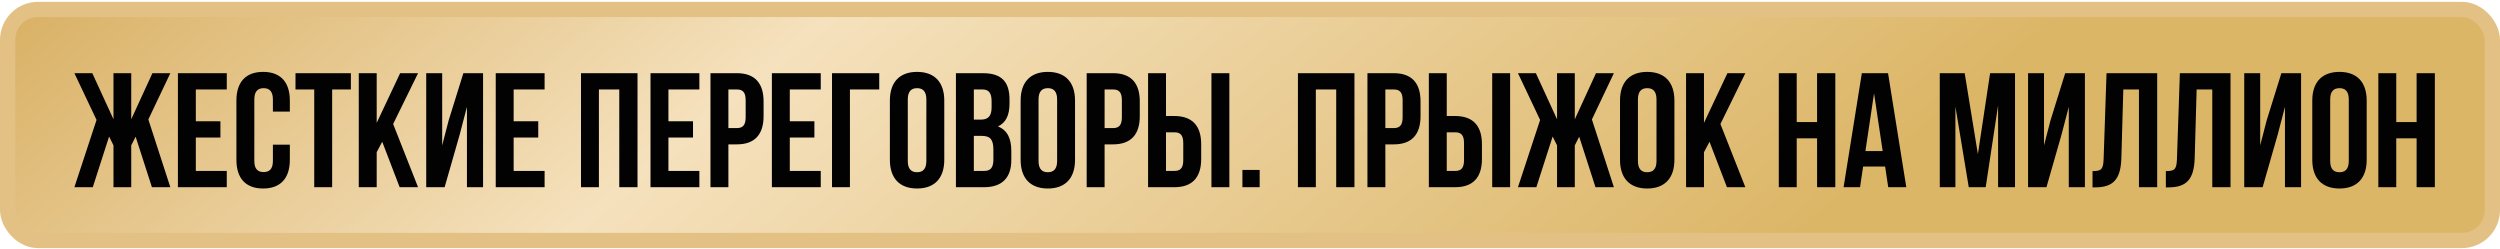
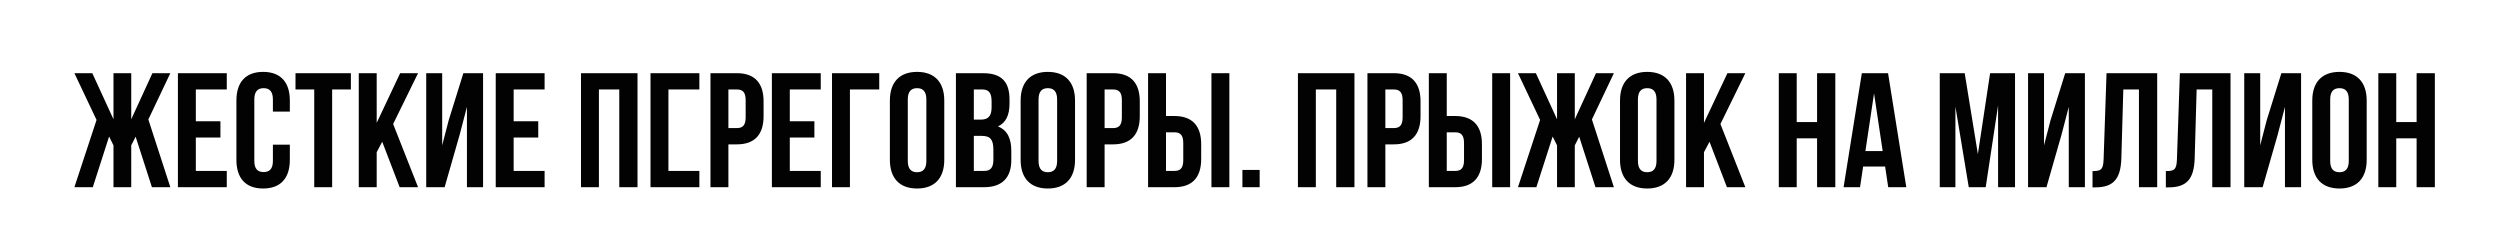
<svg xmlns="http://www.w3.org/2000/svg" width="873" height="87" viewBox="0 0 873 87" fill="none">
-   <rect x="2.659" y="3.301" width="867.683" height="80.677" rx="10.635" fill="url(#paint0_linear_10_35)" stroke="#E3C184" stroke-width="5.317" />
-   <path d="M45.829 25.556V41.653L53.223 25.556H59.48L51.801 41.71L59.48 65.372H53.052L47.364 47.739L45.829 50.754V65.372H39.629V50.754L38.093 47.682L32.405 65.372H25.977L33.713 41.88L25.977 25.556H32.234L39.629 41.653V25.556H45.829ZM68.383 31.244V42.335H76.972V48.023H68.383V59.684H79.19V65.372H62.126V25.556H79.19V31.244H68.383ZM95.296 50.526H101.212V55.816C101.212 62.187 98.027 65.827 91.884 65.827C85.74 65.827 82.555 62.187 82.555 55.816V35.112C82.555 28.741 85.74 25.101 91.884 25.101C98.027 25.101 101.212 28.741 101.212 35.112V38.98H95.296V34.713C95.296 31.869 94.045 30.789 92.054 30.789C90.063 30.789 88.812 31.869 88.812 34.713V56.214C88.812 59.058 90.063 60.082 92.054 60.082C94.045 60.082 95.296 59.058 95.296 56.214V50.526ZM103.188 31.244V25.556H122.528V31.244H115.986V65.372H109.729V31.244H103.188ZM139.56 65.372L133.474 49.502L131.54 53.143V65.372H125.283V25.556H131.54V42.904L139.731 25.556H145.988L137.285 43.302L145.988 65.372H139.56ZM160.496 47.113L155.263 65.372H148.835V25.556H154.41V50.754L156.685 41.994L161.804 25.556H168.687V65.372H163.055V37.33L160.496 47.113ZM179.366 31.244V42.335H187.955V48.023H179.366V59.684H190.174V65.372H173.109V25.556H190.174V31.244H179.366ZM209.14 31.244V65.372H202.883V25.556H222.62V65.372H216.25V31.244H209.14ZM233.414 31.244V42.335H242.003V48.023H233.414V59.684H244.221V65.372H227.157V25.556H244.221V31.244H233.414ZM257.313 25.556C263.57 25.556 266.642 29.025 266.642 35.396V40.572C266.642 46.943 263.57 50.413 257.313 50.413H254.355V65.372H248.099V25.556H257.313ZM257.313 31.244H254.355V44.724H257.313C259.304 44.724 260.385 43.814 260.385 40.97V34.998C260.385 32.154 259.304 31.244 257.313 31.244ZM275.797 31.244V42.335H284.386V48.023H275.797V59.684H286.604V65.372H269.54V25.556H286.604V31.244H275.797ZM296.795 65.372H290.538V25.556H307.033V31.244H296.795V65.372ZM317.001 34.713V56.214C317.001 59.058 318.252 60.139 320.243 60.139C322.234 60.139 323.485 59.058 323.485 56.214V34.713C323.485 31.869 322.234 30.789 320.243 30.789C318.252 30.789 317.001 31.869 317.001 34.713ZM310.744 55.816V35.112C310.744 28.741 314.1 25.101 320.243 25.101C326.386 25.101 329.742 28.741 329.742 35.112V55.816C329.742 62.187 326.386 65.827 320.243 65.827C314.1 65.827 310.744 62.187 310.744 55.816ZM343.25 25.556C349.735 25.556 352.522 28.57 352.522 34.713V36.136C352.522 40.231 351.271 42.847 348.483 44.156C351.839 45.464 353.148 48.478 353.148 52.688V55.93C353.148 62.073 349.905 65.372 343.649 65.372H333.808V25.556H343.25ZM342.852 47.455H340.065V59.684H343.649C345.753 59.684 346.891 58.717 346.891 55.759V52.289C346.891 48.592 345.696 47.455 342.852 47.455ZM343.08 31.244H340.065V41.767H342.511C344.843 41.767 346.265 40.743 346.265 37.557V35.339C346.265 32.495 345.298 31.244 343.08 31.244ZM362.661 34.713V56.214C362.661 59.058 363.912 60.139 365.903 60.139C367.894 60.139 369.145 59.058 369.145 56.214V34.713C369.145 31.869 367.894 30.789 365.903 30.789C363.912 30.789 362.661 31.869 362.661 34.713ZM356.404 55.816V35.112C356.404 28.741 359.76 25.101 365.903 25.101C372.046 25.101 375.402 28.741 375.402 35.112V55.816C375.402 62.187 372.046 65.827 365.903 65.827C359.76 65.827 356.404 62.187 356.404 55.816ZM388.683 25.556C394.94 25.556 398.011 29.025 398.011 35.396V40.572C398.011 46.943 394.94 50.413 388.683 50.413H385.725V65.372H379.468V25.556H388.683ZM388.683 31.244H385.725V44.724H388.683C390.674 44.724 391.754 43.814 391.754 40.97V34.998C391.754 32.154 390.674 31.244 388.683 31.244ZM410.124 65.372H400.909V25.556H407.166V40.515H410.124C416.381 40.515 419.453 43.985 419.453 50.356V55.532C419.453 61.902 416.381 65.372 410.124 65.372ZM407.166 59.684H410.124C412.115 59.684 413.196 58.774 413.196 55.93V49.957C413.196 47.113 412.115 46.203 410.124 46.203H407.166V59.684ZM429.293 65.372H423.036V25.556H429.293V65.372ZM433.849 59.343H439.878V65.372H433.849V59.343ZM459.492 31.244V65.372H453.235V25.556H472.973V65.372H466.602V31.244H459.492ZM486.724 25.556C492.981 25.556 496.052 29.025 496.052 35.396V40.572C496.052 46.943 492.981 50.413 486.724 50.413H483.766V65.372H477.509V25.556H486.724ZM486.724 31.244H483.766V44.724H486.724C488.715 44.724 489.796 43.814 489.796 40.97V34.998C489.796 32.154 488.715 31.244 486.724 31.244ZM508.165 65.372H498.951V25.556H505.208V40.515H508.165C514.422 40.515 517.494 43.985 517.494 50.356V55.532C517.494 61.902 514.422 65.372 508.165 65.372ZM505.208 59.684H508.165C510.156 59.684 511.237 58.774 511.237 55.93V49.957C511.237 47.113 510.156 46.203 508.165 46.203H505.208V59.684ZM527.334 65.372H521.077V25.556H527.334V65.372ZM549.921 25.556V41.653L557.316 25.556H563.573L555.894 41.71L563.573 65.372H557.145L551.457 47.739L549.921 50.754V65.372H543.721V50.754L542.186 47.682L536.498 65.372H530.07L537.806 41.88L530.07 25.556H536.327L543.721 41.653V25.556H549.921ZM571.964 34.713V56.214C571.964 59.058 573.215 60.139 575.206 60.139C577.197 60.139 578.448 59.058 578.448 56.214V34.713C578.448 31.869 577.197 30.789 575.206 30.789C573.215 30.789 571.964 31.869 571.964 34.713ZM565.707 55.816V35.112C565.707 28.741 569.063 25.101 575.206 25.101C581.349 25.101 584.705 28.741 584.705 35.112V55.816C584.705 62.187 581.349 65.827 575.206 65.827C569.063 65.827 565.707 62.187 565.707 55.816ZM603.048 65.372L596.962 49.502L595.028 53.143V65.372H588.771V25.556H595.028V42.904L603.218 25.556H609.475L600.773 43.302L609.475 65.372H603.048ZM627.412 48.308V65.372H621.155V25.556H627.412V42.62H634.522V25.556H640.893V65.372H634.522V48.308H627.412ZM659.308 25.556L665.679 65.372H659.365L658.284 58.148H650.605L649.525 65.372H643.78L650.15 25.556H659.308ZM654.416 32.609L651.402 52.745H657.431L654.416 32.609ZM686.07 25.556L690.678 53.825L694.944 25.556H703.646V65.372H697.731V36.818L693.408 65.372H687.492L682.828 37.216V65.372H677.368V25.556H686.07ZM719.858 47.113L714.625 65.372H708.198V25.556H713.772V50.754L716.047 41.994L721.167 25.556H728.049V65.372H722.418V37.33L719.858 47.113ZM730.709 65.429V59.741C733.553 59.741 734.463 59.343 734.577 55.645L735.6 25.556H753.29V65.372H746.92V31.244H741.459L740.777 55.304C740.549 62.585 737.933 65.429 731.676 65.429H730.709ZM756.316 65.429V59.741C759.16 59.741 760.07 59.343 760.184 55.645L761.208 25.556H778.898V65.372H772.527V31.244H767.066L766.384 55.304C766.156 62.585 763.54 65.429 757.283 65.429H756.316ZM795.347 47.113L790.114 65.372H783.687V25.556H789.261V50.754L791.536 41.994L796.655 25.556H803.538V65.372H797.907V37.33L795.347 47.113ZM813.706 34.713V56.214C813.706 59.058 814.957 60.139 816.948 60.139C818.939 60.139 820.19 59.058 820.19 56.214V34.713C820.19 31.869 818.939 30.789 816.948 30.789C814.957 30.789 813.706 31.869 813.706 34.713ZM807.449 55.816V35.112C807.449 28.741 810.805 25.101 816.948 25.101C823.091 25.101 826.447 28.741 826.447 35.112V55.816C826.447 62.187 823.091 65.827 816.948 65.827C810.805 65.827 807.449 62.187 807.449 55.816ZM836.77 48.308V65.372H830.513V25.556H836.77V42.62H843.88V25.556H850.251V65.372H843.88V48.308H836.77Z" fill="#020202" />
+   <path d="M45.829 25.556V41.653L53.223 25.556H59.48L51.801 41.71L59.48 65.372H53.052L47.364 47.739L45.829 50.754V65.372H39.629V50.754L38.093 47.682L32.405 65.372H25.977L33.713 41.88L25.977 25.556H32.234L39.629 41.653V25.556H45.829ZM68.383 31.244V42.335H76.972V48.023H68.383V59.684H79.19V65.372H62.126V25.556H79.19V31.244H68.383ZM95.296 50.526H101.212V55.816C101.212 62.187 98.027 65.827 91.884 65.827C85.74 65.827 82.555 62.187 82.555 55.816V35.112C82.555 28.741 85.74 25.101 91.884 25.101C98.027 25.101 101.212 28.741 101.212 35.112V38.98H95.296V34.713C95.296 31.869 94.045 30.789 92.054 30.789C90.063 30.789 88.812 31.869 88.812 34.713V56.214C88.812 59.058 90.063 60.082 92.054 60.082C94.045 60.082 95.296 59.058 95.296 56.214V50.526ZM103.188 31.244V25.556H122.528V31.244H115.986V65.372H109.729V31.244H103.188ZM139.56 65.372L133.474 49.502L131.54 53.143V65.372H125.283V25.556H131.54V42.904L139.731 25.556H145.988L137.285 43.302L145.988 65.372H139.56ZM160.496 47.113L155.263 65.372H148.835V25.556H154.41V50.754L156.685 41.994L161.804 25.556H168.687V65.372H163.055V37.33L160.496 47.113ZM179.366 31.244V42.335H187.955V48.023H179.366V59.684H190.174V65.372H173.109V25.556H190.174V31.244H179.366ZM209.14 31.244V65.372H202.883V25.556H222.62V65.372H216.25V31.244H209.14ZM233.414 31.244V42.335H242.003H233.414V59.684H244.221V65.372H227.157V25.556H244.221V31.244H233.414ZM257.313 25.556C263.57 25.556 266.642 29.025 266.642 35.396V40.572C266.642 46.943 263.57 50.413 257.313 50.413H254.355V65.372H248.099V25.556H257.313ZM257.313 31.244H254.355V44.724H257.313C259.304 44.724 260.385 43.814 260.385 40.97V34.998C260.385 32.154 259.304 31.244 257.313 31.244ZM275.797 31.244V42.335H284.386V48.023H275.797V59.684H286.604V65.372H269.54V25.556H286.604V31.244H275.797ZM296.795 65.372H290.538V25.556H307.033V31.244H296.795V65.372ZM317.001 34.713V56.214C317.001 59.058 318.252 60.139 320.243 60.139C322.234 60.139 323.485 59.058 323.485 56.214V34.713C323.485 31.869 322.234 30.789 320.243 30.789C318.252 30.789 317.001 31.869 317.001 34.713ZM310.744 55.816V35.112C310.744 28.741 314.1 25.101 320.243 25.101C326.386 25.101 329.742 28.741 329.742 35.112V55.816C329.742 62.187 326.386 65.827 320.243 65.827C314.1 65.827 310.744 62.187 310.744 55.816ZM343.25 25.556C349.735 25.556 352.522 28.57 352.522 34.713V36.136C352.522 40.231 351.271 42.847 348.483 44.156C351.839 45.464 353.148 48.478 353.148 52.688V55.93C353.148 62.073 349.905 65.372 343.649 65.372H333.808V25.556H343.25ZM342.852 47.455H340.065V59.684H343.649C345.753 59.684 346.891 58.717 346.891 55.759V52.289C346.891 48.592 345.696 47.455 342.852 47.455ZM343.08 31.244H340.065V41.767H342.511C344.843 41.767 346.265 40.743 346.265 37.557V35.339C346.265 32.495 345.298 31.244 343.08 31.244ZM362.661 34.713V56.214C362.661 59.058 363.912 60.139 365.903 60.139C367.894 60.139 369.145 59.058 369.145 56.214V34.713C369.145 31.869 367.894 30.789 365.903 30.789C363.912 30.789 362.661 31.869 362.661 34.713ZM356.404 55.816V35.112C356.404 28.741 359.76 25.101 365.903 25.101C372.046 25.101 375.402 28.741 375.402 35.112V55.816C375.402 62.187 372.046 65.827 365.903 65.827C359.76 65.827 356.404 62.187 356.404 55.816ZM388.683 25.556C394.94 25.556 398.011 29.025 398.011 35.396V40.572C398.011 46.943 394.94 50.413 388.683 50.413H385.725V65.372H379.468V25.556H388.683ZM388.683 31.244H385.725V44.724H388.683C390.674 44.724 391.754 43.814 391.754 40.97V34.998C391.754 32.154 390.674 31.244 388.683 31.244ZM410.124 65.372H400.909V25.556H407.166V40.515H410.124C416.381 40.515 419.453 43.985 419.453 50.356V55.532C419.453 61.902 416.381 65.372 410.124 65.372ZM407.166 59.684H410.124C412.115 59.684 413.196 58.774 413.196 55.93V49.957C413.196 47.113 412.115 46.203 410.124 46.203H407.166V59.684ZM429.293 65.372H423.036V25.556H429.293V65.372ZM433.849 59.343H439.878V65.372H433.849V59.343ZM459.492 31.244V65.372H453.235V25.556H472.973V65.372H466.602V31.244H459.492ZM486.724 25.556C492.981 25.556 496.052 29.025 496.052 35.396V40.572C496.052 46.943 492.981 50.413 486.724 50.413H483.766V65.372H477.509V25.556H486.724ZM486.724 31.244H483.766V44.724H486.724C488.715 44.724 489.796 43.814 489.796 40.97V34.998C489.796 32.154 488.715 31.244 486.724 31.244ZM508.165 65.372H498.951V25.556H505.208V40.515H508.165C514.422 40.515 517.494 43.985 517.494 50.356V55.532C517.494 61.902 514.422 65.372 508.165 65.372ZM505.208 59.684H508.165C510.156 59.684 511.237 58.774 511.237 55.93V49.957C511.237 47.113 510.156 46.203 508.165 46.203H505.208V59.684ZM527.334 65.372H521.077V25.556H527.334V65.372ZM549.921 25.556V41.653L557.316 25.556H563.573L555.894 41.71L563.573 65.372H557.145L551.457 47.739L549.921 50.754V65.372H543.721V50.754L542.186 47.682L536.498 65.372H530.07L537.806 41.88L530.07 25.556H536.327L543.721 41.653V25.556H549.921ZM571.964 34.713V56.214C571.964 59.058 573.215 60.139 575.206 60.139C577.197 60.139 578.448 59.058 578.448 56.214V34.713C578.448 31.869 577.197 30.789 575.206 30.789C573.215 30.789 571.964 31.869 571.964 34.713ZM565.707 55.816V35.112C565.707 28.741 569.063 25.101 575.206 25.101C581.349 25.101 584.705 28.741 584.705 35.112V55.816C584.705 62.187 581.349 65.827 575.206 65.827C569.063 65.827 565.707 62.187 565.707 55.816ZM603.048 65.372L596.962 49.502L595.028 53.143V65.372H588.771V25.556H595.028V42.904L603.218 25.556H609.475L600.773 43.302L609.475 65.372H603.048ZM627.412 48.308V65.372H621.155V25.556H627.412V42.62H634.522V25.556H640.893V65.372H634.522V48.308H627.412ZM659.308 25.556L665.679 65.372H659.365L658.284 58.148H650.605L649.525 65.372H643.78L650.15 25.556H659.308ZM654.416 32.609L651.402 52.745H657.431L654.416 32.609ZM686.07 25.556L690.678 53.825L694.944 25.556H703.646V65.372H697.731V36.818L693.408 65.372H687.492L682.828 37.216V65.372H677.368V25.556H686.07ZM719.858 47.113L714.625 65.372H708.198V25.556H713.772V50.754L716.047 41.994L721.167 25.556H728.049V65.372H722.418V37.33L719.858 47.113ZM730.709 65.429V59.741C733.553 59.741 734.463 59.343 734.577 55.645L735.6 25.556H753.29V65.372H746.92V31.244H741.459L740.777 55.304C740.549 62.585 737.933 65.429 731.676 65.429H730.709ZM756.316 65.429V59.741C759.16 59.741 760.07 59.343 760.184 55.645L761.208 25.556H778.898V65.372H772.527V31.244H767.066L766.384 55.304C766.156 62.585 763.54 65.429 757.283 65.429H756.316ZM795.347 47.113L790.114 65.372H783.687V25.556H789.261V50.754L791.536 41.994L796.655 25.556H803.538V65.372H797.907V37.33L795.347 47.113ZM813.706 34.713V56.214C813.706 59.058 814.957 60.139 816.948 60.139C818.939 60.139 820.19 59.058 820.19 56.214V34.713C820.19 31.869 818.939 30.789 816.948 30.789C814.957 30.789 813.706 31.869 813.706 34.713ZM807.449 55.816V35.112C807.449 28.741 810.805 25.101 816.948 25.101C823.091 25.101 826.447 28.741 826.447 35.112V55.816C826.447 62.187 823.091 65.827 816.948 65.827C810.805 65.827 807.449 62.187 807.449 55.816ZM836.77 48.308V65.372H830.513V25.556H836.77V42.62H843.88V25.556H850.251V65.372H843.88V48.308H836.77Z" fill="#020202" />
  <defs>
    <linearGradient id="paint0_linear_10_35" x1="-23.755" y1="-16.556" x2="290.352" y2="363.038" gradientUnits="userSpaceOnUse">
      <stop stop-color="#D4A855" />
      <stop offset="0.44" stop-color="#F5E1BD" />
      <stop offset="1" stop-color="#DCB667" />
    </linearGradient>
  </defs>
</svg>